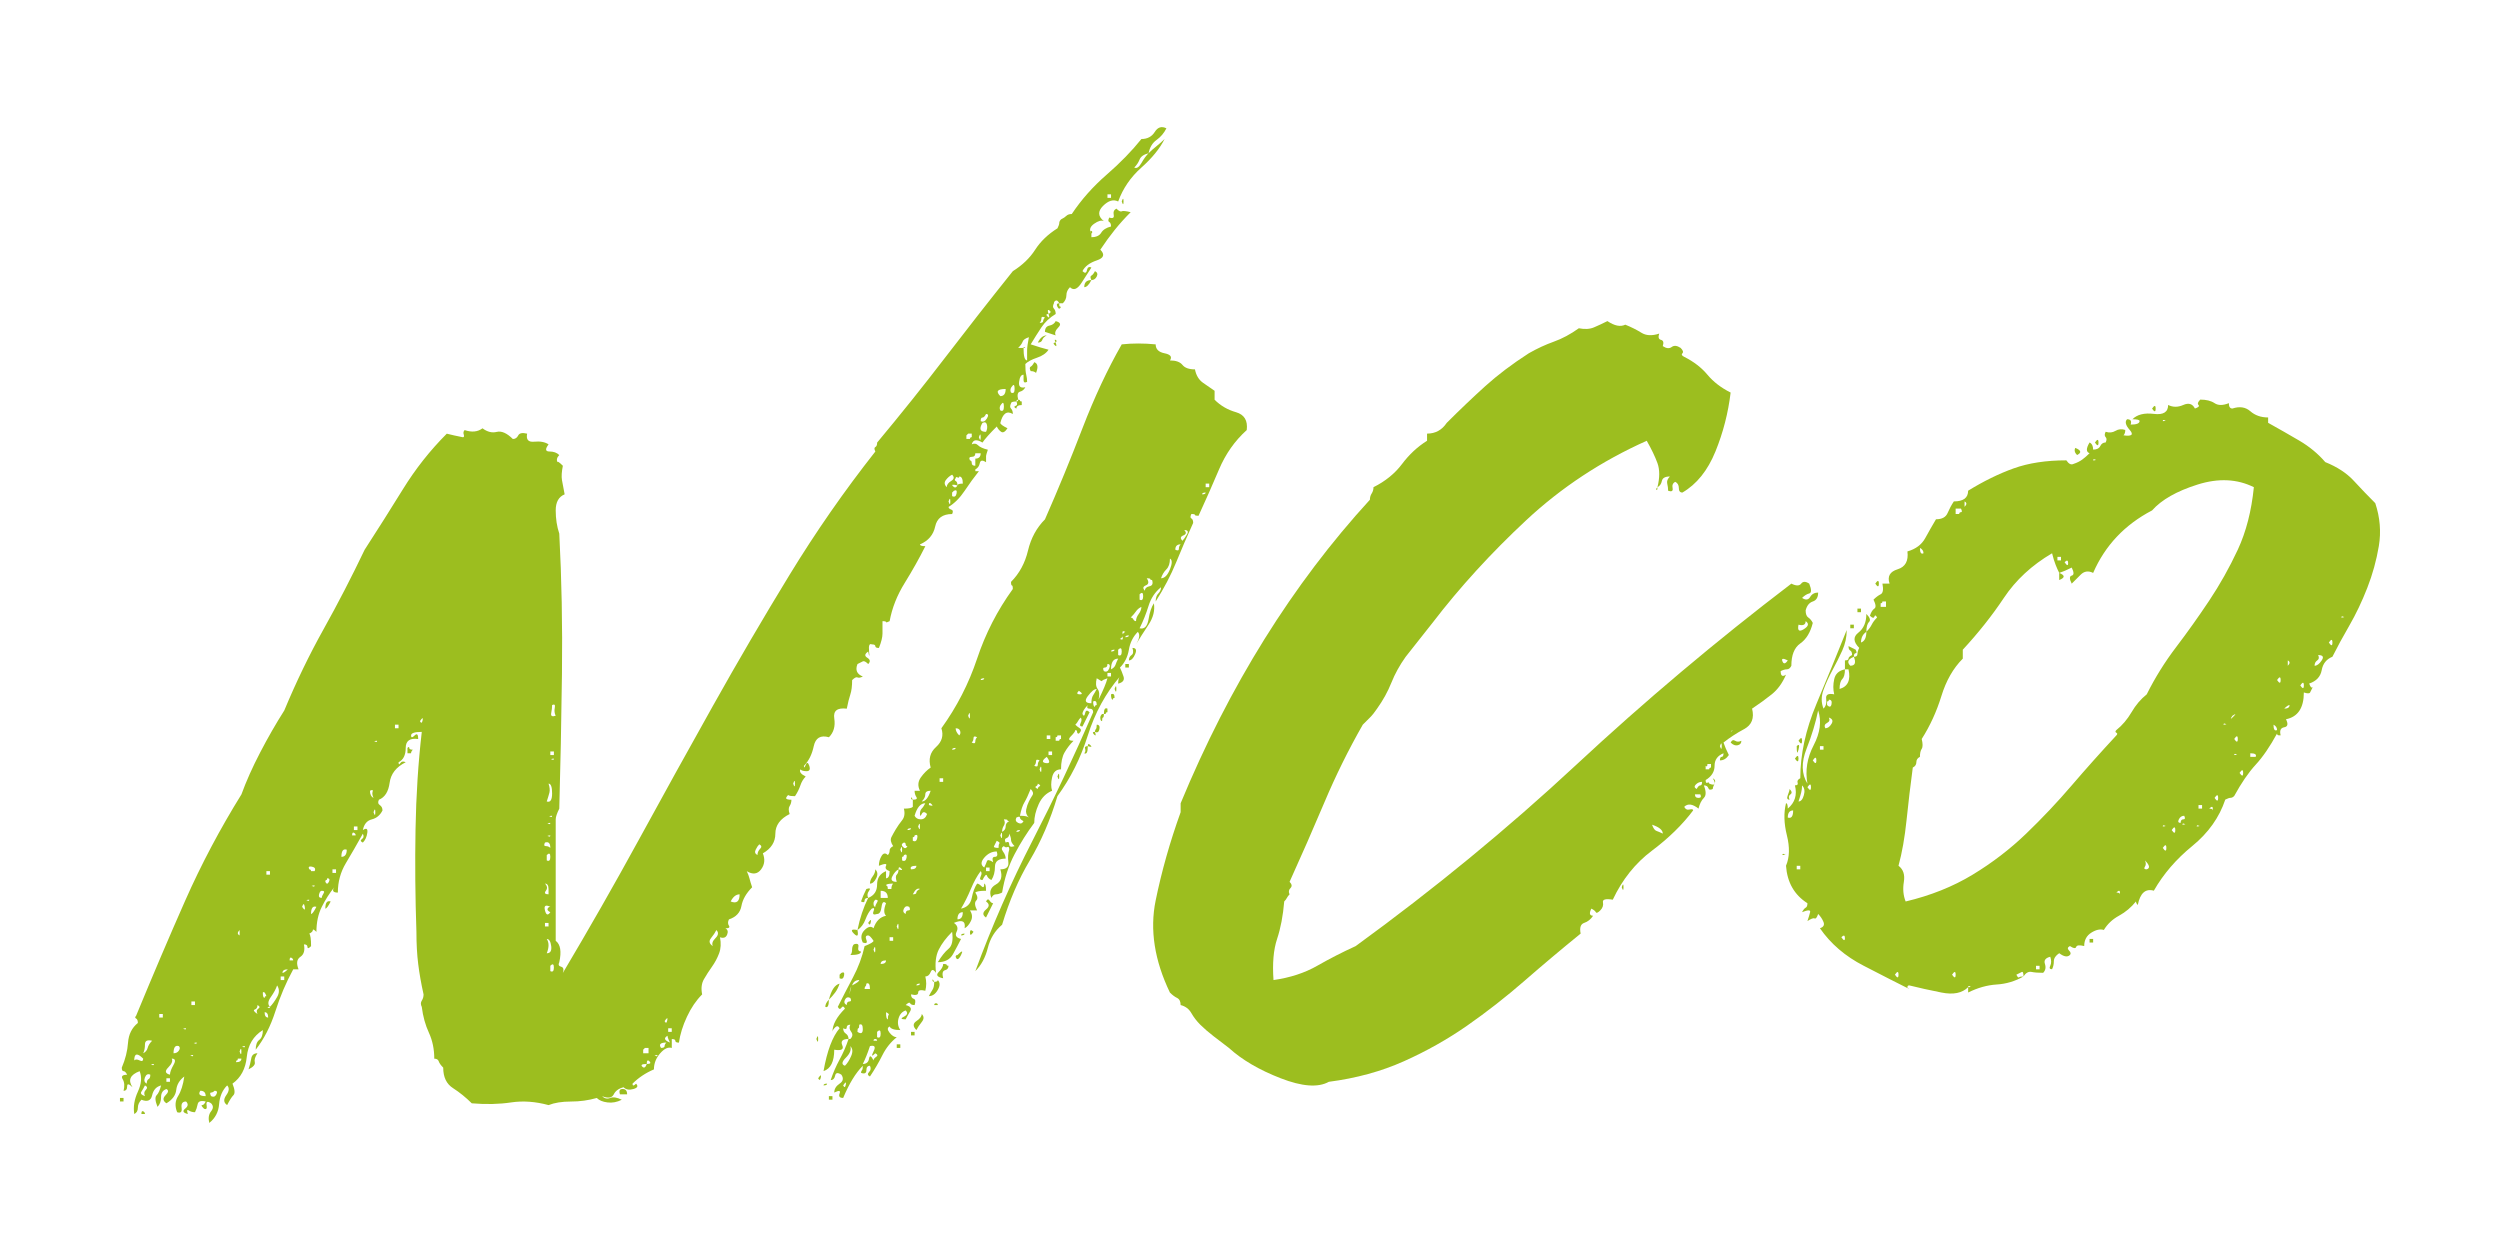
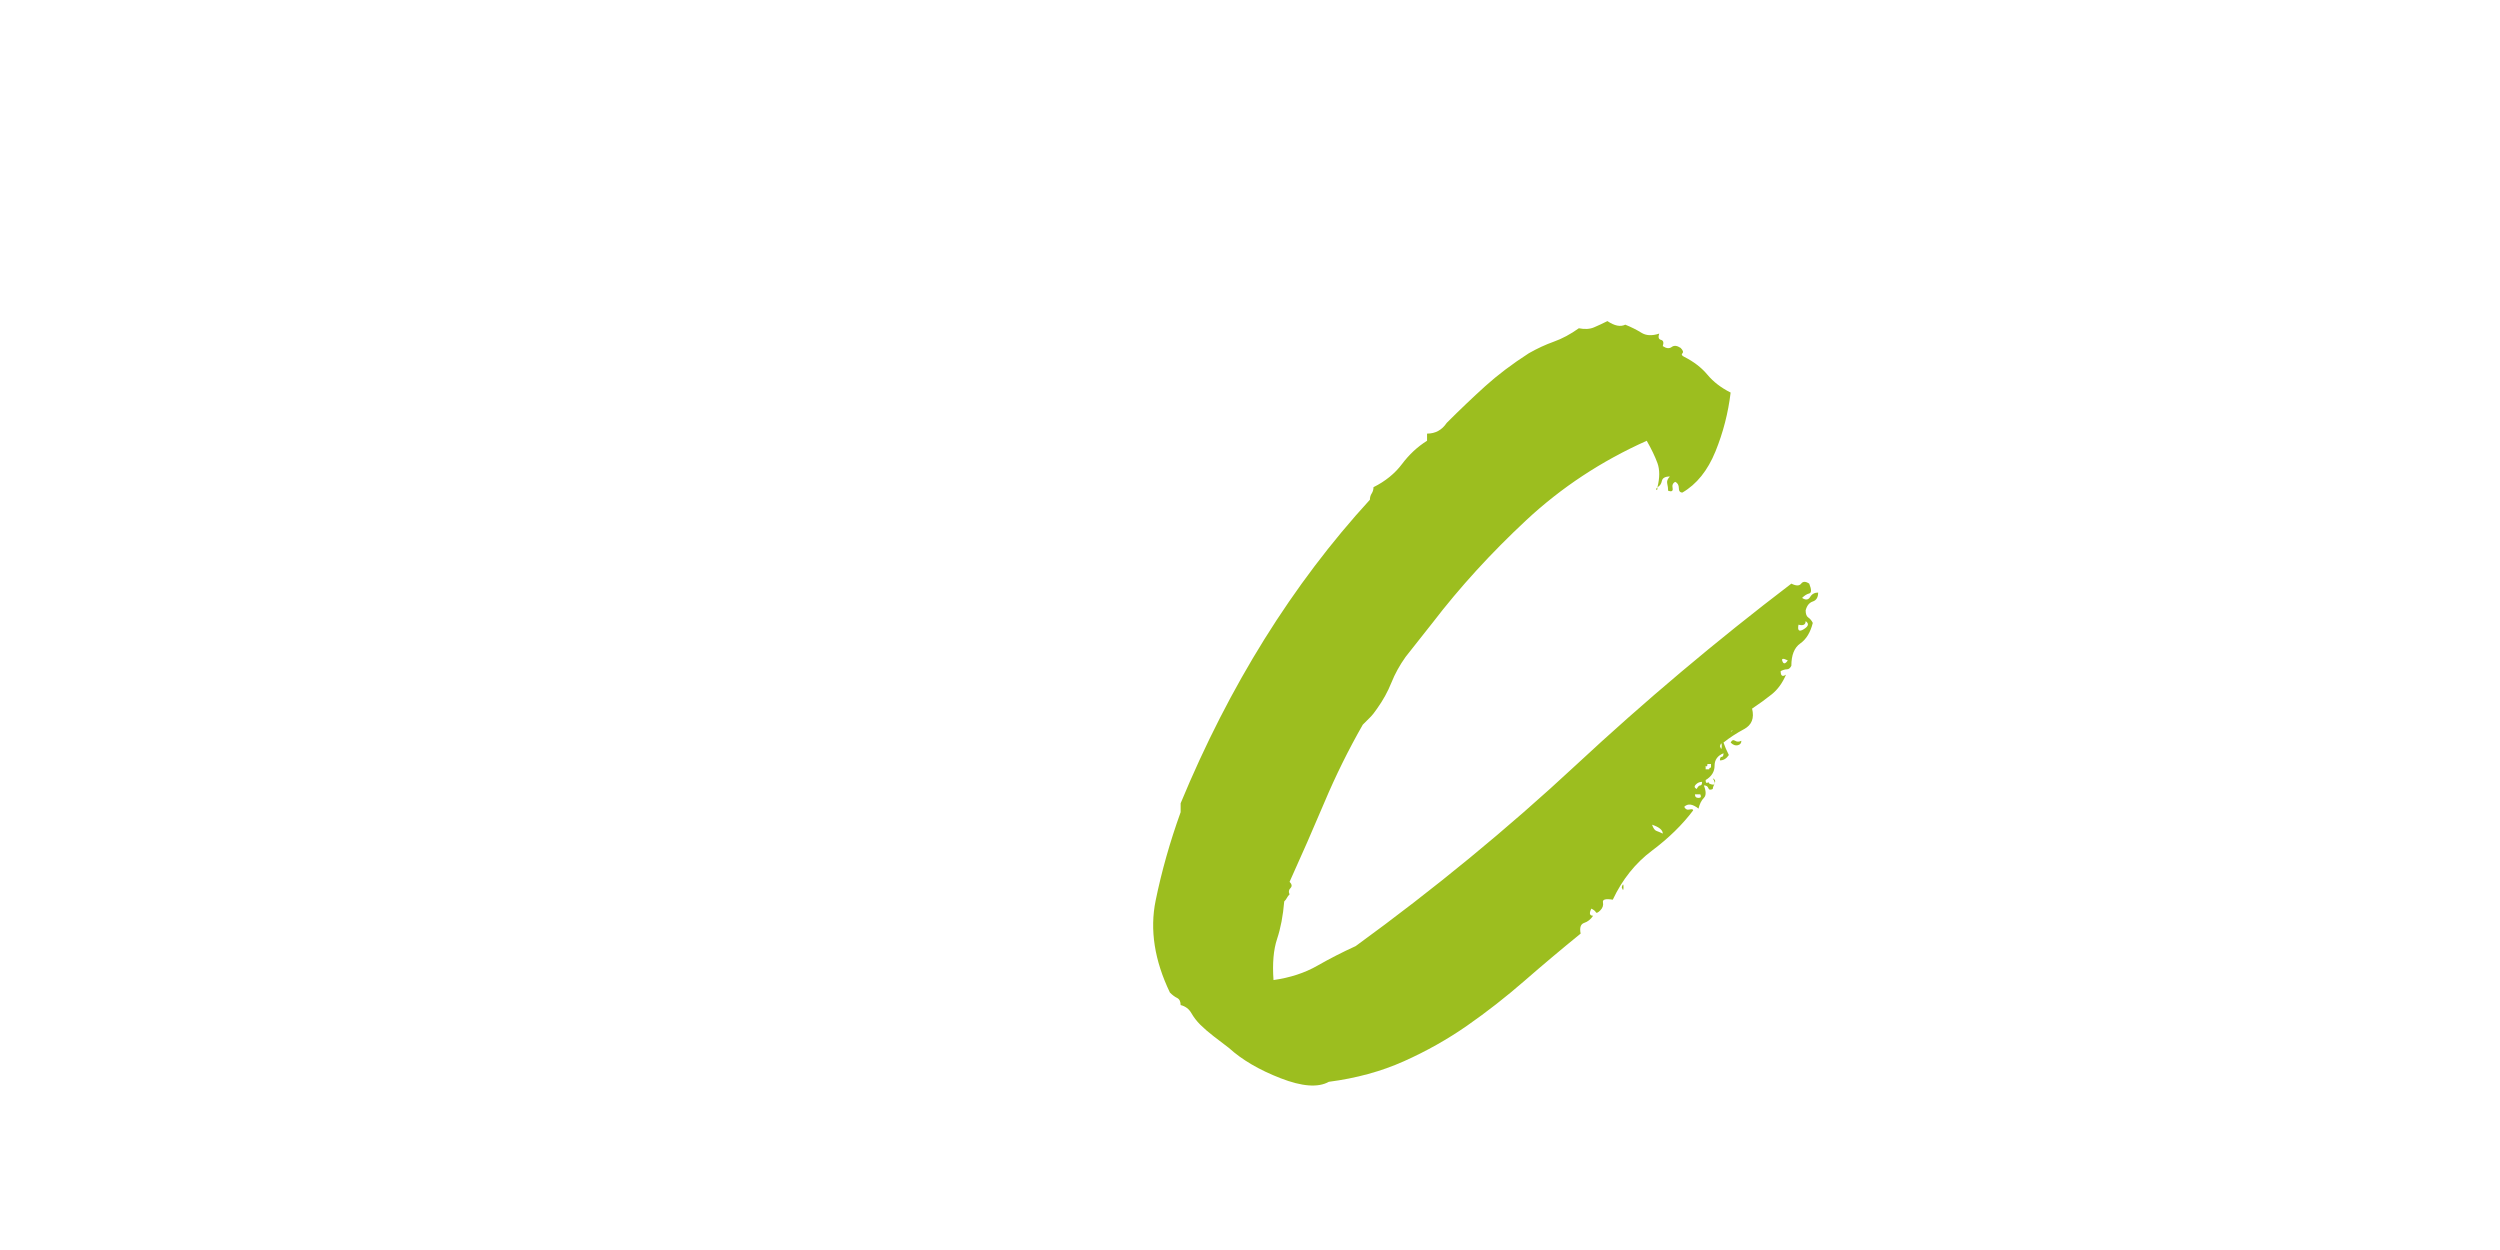
<svg xmlns="http://www.w3.org/2000/svg" id="Ebene_1" version="1.1" viewBox="0 0 140 70">
  <g id="Markus">
    <g>
-       <path d="M6.718,61.483h.2v.2h-.2v-.2ZM64.318,8.582c-.267.067-.435.185-.5.351-.067.167-.167.317-.3.45.133.066.266-.016.4-.25.133-.233.266-.416.4-.551.133-.133.283-.266.45-.399.166-.133.315-.266.45-.4-.267.534-.7,1.067-1.3,1.601-.6.534-1.035,1.167-1.3,1.899-.267-.133-.55-.05-.85.25-.3.3-.285.585.05.851-.134-.066-.317-.016-.55.149-.234.167-.285.351-.15.55v.2c.266,0,.45-.083.55-.25.1-.165.283-.282.55-.35,0-.133-.034-.216-.1-.25-.067-.033-.067-.116,0-.25.2.067.283.017.25-.15-.034-.165.016-.282.15-.35.133.134.232.185.3.149.065-.032.233-.016.5.051-.334.334-.634.667-.9,1-.267.334-.535.699-.8,1.1.266.268.2.467-.2.6-.4.135-.667.335-.8.601.133.134.216.117.25-.05.033-.166.116-.216.25-.15-.134.2-.317.484-.55.85-.234.367-.45.45-.65.25-.134.135-.2.285-.2.45,0,.167-.067.317-.2.45h-.2c-.067-.133-.134-.183-.2-.15-.067.035-.1.085-.1.15-.067.135-.067.234,0,.3.065.067.1.167.1.3-.334.2-.6.45-.8.75-.2.301-.4.617-.6.95.4.135.733.234,1,.3-.134.2-.35.351-.65.45-.3.101-.517.218-.65.351,0,.267.016.467.05.6.033.135.05.268.05.4-.135.066-.2.034-.2-.101v-.3c-.134,0-.217.135-.25.4-.034.267.083.367.35.3-.067.134-.167.217-.3.25-.134.034-.167.185-.1.45-.067,0-.1.034-.1.1-.2,0-.3.034-.3.1-.067.135-.067.234,0,.301.066.066.1.167.1.3-.334-.2-.567-.033-.7.5,0,.067.133.167.4.3-.134.2-.25.268-.35.2-.1-.065-.185-.166-.25-.3-.4.399-.667.699-.8.899-.334-.2-.535-.165-.6.101.133-.066.25-.051.35.05.1.1.283.185.55.25-.067.2-.1.317-.1.35v.351c-.2-.133-.317-.116-.35.05-.034.167-.117.284-.25.35v.101h.2c-.267.334-.534.699-.8,1.1-.268.4-.567.7-.9.9,0,.066.05.117.15.149.1.034.115.117.05.25-.534,0-.85.234-.95.7-.1.467-.384.8-.85,1,0,.067.1.1.3.1-.334.668-.717,1.351-1.15,2.051-.435.699-.717,1.417-.85,2.149-.134.067-.2.085-.2.05,0-.032-.067-.05-.2-.05v.7c0,.2-.067.467-.2.8-.134,0-.2-.032-.2-.1,0-.065-.067-.101-.2-.101-.134-.065-.185.067-.15.4.033.334.016.334-.05,0-.2.135-.217.25-.05.35.166.101.183.218.05.351-.134-.133-.234-.183-.3-.15-.067.034-.167.085-.3.15-.135.334-.035.567.3.7-.134.066-.234.084-.3.05-.067-.033-.167.017-.3.149,0,.335-.034.601-.1.801-.067.199-.134.467-.2.8-.535-.065-.767.117-.7.55.066.435-.034.784-.3,1.05-.467-.133-.75.034-.85.5-.1.468-.284.835-.55,1.101,0,.134.033.117.1-.051.066-.165.133-.149.2.051.065.199.016.3-.15.3-.167,0-.285-.033-.35-.101-.067.135.033.268.3.4-.134.135-.234.3-.3.5-.067.2-.167.4-.3.6-.2,0-.317-.016-.35-.05-.035-.032-.084.018-.15.15,0,.067.1.1.3.1,0,.135-.034.25-.1.351-.067.1-.067.25,0,.449-.534.268-.8.635-.8,1.101s-.234.834-.7,1.1c.133.335.1.635-.1.9-.2.267-.467.3-.8.1.065.135.116.268.15.4.033.134.083.3.15.5-.334.334-.534.685-.6,1.05-.067.367-.3.617-.7.75-.067.135-.067.25,0,.35.065.101,0,.15-.2.15.133.067.166.185.1.35-.067.168-.2.218-.4.15.065.334.05.635-.05.9-.1.267-.234.517-.4.75-.167.234-.317.467-.45.699-.134.234-.167.518-.1.851-.334.334-.617.75-.85,1.25-.234.5-.384.984-.45,1.45-.135,0-.2-.033-.2-.101,0-.065-.067-.1-.2-.1v.5c-.2-.065-.417.034-.65.3-.234.268-.35.567-.35.9-.467.199-.867.467-1.2.8,0,.134.065.134.2,0,.133.134.083.234-.15.3-.234.067-.417.034-.55-.1-.267.066-.45.199-.55.399-.1.2-.317.234-.65.101.133.134.283.167.45.1.166-.065.383-.033.65.1-.267.135-.534.185-.8.15-.268-.033-.467-.115-.6-.25-.467.135-.95.2-1.45.2s-.917.067-1.25.2c-.734-.2-1.434-.25-2.1-.15-.667.1-1.4.117-2.2.05-.334-.333-.685-.615-1.05-.85-.367-.233-.55-.616-.55-1.15-.134-.133-.217-.25-.25-.35-.034-.101-.117-.15-.25-.15,0-.532-.1-1.016-.3-1.45-.2-.433-.334-.915-.4-1.449-.067-.133-.067-.25,0-.351.066-.1.1-.216.1-.35-.134-.601-.234-1.166-.3-1.7-.067-.533-.1-1.133-.1-1.8-.067-1.933-.084-3.851-.05-5.75.033-1.9.15-3.716.35-5.45-.4,0-.6.067-.6.2,0,.134.065.134.2,0,.133-.133.2-.065.2.2-.467-.066-.7.1-.7.5s-.134.667-.4.8c0,.134.033.149.1.05.065-.1.166-.115.3-.05-.534.267-.834.649-.9,1.149-.067.5-.267.817-.6.95-.067.135-.05.234.05.3.1.067.15.168.15.301-.134.267-.334.434-.6.5-.267.066-.435.267-.5.6.2-.133.283-.083.25.15-.034.234-.117.417-.25.55-.134-.065-.15-.133-.05-.2.1-.065.115-.166.05-.3-.334.6-.65,1.149-.95,1.649-.3.5-.45,1.051-.45,1.65-.267,0-.334-.1-.2-.3-.267.334-.5.7-.7,1.1s-.3.867-.3,1.4c-.134-.133-.2-.166-.2-.101,0,.067-.067.135-.2.2.065.067.1.3.1.7-.134.135-.2.15-.2.05,0-.1-.067-.149-.2-.149.065.334,0,.566-.2.699-.2.135-.234.367-.1.7h-.3c-.4.734-.734,1.518-1,2.351-.267.834-.634,1.55-1.1,2.149,0-.266.065-.45.2-.55.133-.1.2-.283.2-.55-.534.334-.834.834-.9,1.5-.067.667-.334,1.167-.8,1.5.134.334.15.55.05.649-.1.101-.216.285-.35.551-.2-.133-.215-.316-.05-.551.167-.232.184-.415.05-.55-.266.268-.416.617-.45,1.05-.033.435-.216.785-.55,1.051-.065-.266-.033-.483.1-.65.134-.166.134-.315,0-.45-.2-.133-.283-.1-.25.101.034.199-.016.267-.15.199-.133-.133-.166-.199-.1-.199.067,0,.134-.066.2-.2-.266-.065-.416-.016-.45.149-.033.168-.083.317-.15.45-.133,0-.25-.032-.35-.1-.1-.065-.116,0-.05.2-.266-.066-.316-.166-.15-.301.167-.133.185-.266.05-.399-.2,0-.283.117-.25.35.034.234-.05.317-.25.25-.133-.333-.116-.633.05-.899.167-.266.285-.633.35-1.101-.266.2-.416.45-.45.75-.033.3-.215.55-.55.75-.2-.133-.216-.282-.05-.45.167-.165.184-.282.05-.35-.2.067-.3.217-.3.45s-.066.417-.2.55c-.133-.333-.15-.55-.05-.65.1-.1.184-.282.25-.55-.266.067-.433.25-.5.55-.066.301-.266.385-.6.25-.133.135-.2.285-.2.45,0,.167-.065.284-.2.351-.066-.4,0-.816.2-1.25.2-.434.234-.816.1-1.15-.533.2-.666.5-.4.9-.2-.2-.3-.216-.3-.051,0,.168-.065.25-.2.25.067-.266.05-.482-.05-.649-.1-.166-.016-.25.25-.25-.065-.133-.133-.2-.2-.2-.066,0-.1-.065-.1-.2.2-.466.317-.933.35-1.399.034-.466.217-.833.55-1.101,0-.133-.033-.216-.1-.25-.065-.032-.065-.083,0-.149.935-2.266,1.85-4.416,2.75-6.45.9-2.033,1.95-4.016,3.15-5.95.266-.732.615-1.516,1.05-2.35.433-.833.883-1.616,1.35-2.351.666-1.6,1.4-3.115,2.2-4.55.8-1.433,1.566-2.916,2.3-4.45.733-1.133,1.45-2.266,2.15-3.399.7-1.133,1.516-2.166,2.45-3.101.266.067.565.135.9.2.065,0,.083-.05.05-.15-.034-.1-.017-.183.05-.25.4.135.732.101,1-.1.266.2.533.268.8.2.266-.065.565.067.9.399.133,0,.233-.065.3-.199.065-.133.232-.166.5-.101-.067.335.065.484.4.45.333-.033.6.018.8.15-.2.267-.184.399.05.399.232,0,.416.067.55.2-.134.135-.167.268-.1.4,0-.066.1,0,.3.199-.067.335-.084.601-.05.801.033.199.083.467.15.8-.334.134-.5.435-.5.899,0,.468.066.9.2,1.301.133,2.534.183,5.149.15,7.85-.034,2.7-.084,5.217-.15,7.55-.134.268-.2.468-.2.601v6.8c.266.2.333.6.2,1.2-.067.134-.034.217.1.25.133.034.166.149.1.35,1.465-2.466,2.883-4.95,4.25-7.45,1.365-2.5,2.75-5,4.15-7.5s2.833-4.95,4.3-7.35c1.466-2.4,3.066-4.7,4.8-6.9-.067-.133-.067-.216,0-.25.065-.032.1-.115.1-.25,1.333-1.6,2.6-3.183,3.8-4.75,1.2-1.565,2.465-3.183,3.8-4.85.533-.333.95-.733,1.25-1.2.3-.466.716-.865,1.25-1.2.066-.133.1-.232.1-.3,0-.065.033-.133.1-.2.133-.065.233-.133.3-.2.066-.065.166-.1.3-.1.533-.8,1.183-1.533,1.95-2.2.766-.665,1.416-1.333,1.95-2,.333,0,.583-.133.75-.399.166-.266.383-.333.65-.2-.134.267-.317.484-.55.649-.234.168-.385.418-.45.75ZM7.518,59.383c.067-.066.167-.066.3,0,.134.066.2.034.2-.101-.333-.333-.5-.3-.5.101ZM8.118,61.383c-.065-.133-.05-.25.05-.351.1-.1.084-.183-.05-.25-.065.135-.133.25-.2.351-.066.1,0,.184.2.25ZM8.018,62.233c.067.034.1.084.1.15h-.2c0-.133.034-.184.1-.15ZM8.268,58.683c.034-.133.117-.266.25-.4-.266-.065-.4,0-.4.2s-.033.367-.1.5c.134-.065.217-.166.25-.3ZM8.318,60.433c.067-.033.1-.116.1-.25-.133-.065-.233-.016-.3.149-.065.168-.033.285.1.351,0-.133.035-.216.1-.25ZM8.618,59.582c-.133,0-.2.035-.2.101,0-.065.034-.083.1-.05.067.034.1.017.1-.051ZM8.918,56.983h.2v-.2h-.2v.2ZM9.518,60.183c0-.133.067-.315.2-.55.134-.233.1-.351-.1-.351.067.135,0,.3-.2.5-.2.2-.166.335.1.4ZM9.318,60.582h.2v-.199h-.2v.199ZM9.718,58.983c.134,0,.234-.05.3-.15.067-.1.067-.183,0-.25-.2-.065-.3.067-.3.4ZM10.418,57.582c-.133,0-.2.035-.2.101,0-.065.035-.083.1-.05.067.034.1.017.1-.051ZM10.818,59.082c-.133,0-.2.035-.2.101,0-.065.035-.083.1-.05.067.034.1.017.1-.051ZM10.718,56.283h.2v-.2h-.2v.2ZM11.018,58.383c-.133,0-.2.034-.2.1,0-.065.034-.083.1-.05.067.034.1.017.1-.05ZM11.518,61.383c0-.2-.1-.301-.3-.301-.133.2-.033.301.3.301ZM11.818,61.383c.134.066.234.034.3-.101.067-.133.035-.2-.1-.2-.066.067-.133.101-.2.101-.065,0-.065.067,0,.2ZM13.218,59.483c.2,0,.3-.065.3-.2h-.2c0,.067-.016.101-.05.101-.033,0-.05.034-.05.1ZM13.418,52.383v-.301c-.133.135-.133.234,0,.301ZM13.418,58.883c.065.199.1.199.1,0s-.035-.2-.1,0ZM13.718,58.582c-.134,0-.2.035-.2.101,0-.065.033-.083.1-.05.066.034.1.017.1-.051ZM14.418,58.983c-.134.2-.185.367-.15.5.033.135-.084.268-.35.4.065-.2.116-.4.15-.601.033-.2.15-.3.35-.3ZM14.418,56.783c-.067-.133-.05-.232.05-.3.1-.065.083-.133-.05-.2,0,.135-.05.218-.15.25-.1.034-.05.117.15.25ZM14.818,55.883c0-.066.033-.101.1-.101-.067-.2-.134-.266-.2-.2,0,.2.033.301.1.301ZM15.018,56.983c0-.2-.067-.3-.2-.3,0,.2.065.3.2.3ZM14.918,48.983h.2v-.2h-.2v.2ZM15.118,56.383c-.134,0-.167.017-.1.05.065.034.1.017.1-.05.133-.133.266-.316.4-.551.133-.232.133-.449,0-.649-.067.2-.185.417-.35.649-.167.234-.185.418-.05.551ZM15.718,54.883h.2v-.2h-.2v.2ZM16.118,54.283c-.2,0-.3.067-.3.2.065,0,.166-.065.3-.2ZM16.318,53.633c-.067-.033-.1.017-.1.149h.2c0-.065-.035-.115-.1-.149ZM16.918,50.783c.133.2.183.2.15,0-.034-.2-.084-.2-.15,0ZM17.318,50.383c-.134,0-.2.034-.2.1,0-.065.033-.083.1-.05.066.034.1.017.1-.05ZM17.618,48.783c.066-.133.016-.216-.15-.25-.167-.032-.217.018-.15.15.065,0,.1.034.1.1h.2ZM17.618,49.582c-.134,0-.2.035-.2.101,0-.065.033-.083.1-.05.065.034.1.017.1-.051ZM17.418,51.183c.065,0,.166-.133.3-.4-.2-.065-.3.067-.3.4ZM18.018,50.283c0-.065.033-.149.1-.25.066-.1.033-.149-.1-.149-.067,0-.117.066-.15.199-.034.135.016.2.15.2ZM18.218,49.383c.066.134.133.134.2,0,.065-.133.033-.2-.1-.2,0,.067-.017.1-.05.1-.035,0-.05.034-.05.101ZM18.518,50.483c-.135.268-.234.4-.3.4,0-.333.1-.466.3-.4ZM18.618,48.883h.2v-.2h-.2v.2ZM19.118,47.983c.2,0,.3-.133.3-.4-.2-.065-.3.067-.3.4ZM19.818,46.633c-.067-.033-.1.017-.1.149h.2c0-.065-.035-.115-.1-.149ZM19.818,46.483h.2v-.2h-.2v.2ZM20.918,44.683c-.067-.133-.084-.25-.05-.351.033-.1-.017-.115-.15-.05,0,.2.066.335.2.4ZM21.118,41.483c-.134,0-.2.034-.2.1,0-.065.033-.082.1-.05.065.034.1.018.1-.05ZM21.018,45.483c0-.2-.035-.2-.1,0,.065.2.1.2.1,0ZM22.318,40.783v-.2h-.2v.2h.2ZM22.818,41.883c.065-.066.1-.066.1,0s.065.1.2.1c-.067.067-.1.135-.1.2h-.2v-.3ZM23.518,40.383c.065.134.115.117.15-.051.033-.165-.017-.149-.15.051ZM30.518,47.183c-.067.134-.05.2.05.2s.183.034.25.1c0-.266-.1-.365-.3-.3ZM30.818,51.082c-.134-.065-.185-.133-.15-.199.033-.066.083-.101.15-.101-.267-.133-.367-.065-.3.2.065.268.166.3.3.1ZM30.718,50.082v-.3c0-.2-.067-.3-.2-.3.133.135.15.268.05.4-.1.134-.05.199.15.199ZM30.518,51.883h.2v-.2h-.2v.2ZM30.618,44.883c.2.066.3-.083.3-.45s-.067-.55-.2-.55c.066.199.083.367.05.5-.035.134-.084.3-.15.5ZM30.618,46.183c0-.065.033-.083.1-.05.066.034.1.017.1-.051-.134,0-.2.035-.2.101ZM30.818,46.783c-.134,0-.2.034-.2.101,0-.066.033-.083.1-.051.066.035.1.018.1-.05ZM30.618,48.183c.133.067.2,0,.2-.2s-.067-.232-.2-.1v.3ZM30.618,53.383c.2,0,.283-.133.25-.4-.034-.266-.117-.4-.25-.4.133.2.133.468,0,.801ZM30.718,45.783c0-.065.033-.083.1-.05.065.034.1.018.1-.05-.134,0-.2.034-.2.1ZM31.018,42.283v-.2h-.2v.2h.2ZM31.018,42.483c-.135,0-.2.034-.2.1,0-.065.033-.082.1-.05.065.034.1.018.1-.05ZM30.818,54.383c.133.066.2,0,.2-.2s-.067-.233-.2-.101v.301ZM31.118,40.082c-.067-.133-.084-.282-.05-.449.033-.166-.017-.216-.15-.15,0,.135-.017.284-.05.45-.034.167.05.217.25.149ZM34.718,61.283c-.067-.2-.017-.3.15-.3.166,0,.25.1.25.3h-.4ZM35.968,59.733c.1.1.183.05.25-.15.2,0,.25-.05.15-.149-.1-.101-.15-.05-.15.149-.267,0-.35.051-.25.15ZM36.018,58.783v.2h.3v-.3h-.2l-.1.1ZM36.818,59.082c-.134,0-.2.035-.2.101,0-.065.033-.083.1-.05.066.034.1.017.1-.051ZM37.018,58.683c.133,0,.2-.033.2-.101,0-.065.033-.133.1-.199-.334,0-.435.1-.3.3ZM37.218,57.183c.066.134.116.117.15-.05.033-.166-.017-.15-.15.05ZM37.518,58.383c-.135-.266-.167-.4-.1-.4-.267.135-.234.268.1.4ZM37.418,57.783h.2v-.2h-.2v.2ZM39.918,52.983c-.067-.133-.017-.283.15-.45.166-.165.183-.315.05-.45-.067.135-.167.285-.3.45-.134.167-.1.317.1.45ZM40.918,50.483c.333.135.5,0,.5-.4-.2,0-.367.135-.5.4ZM42.418,47.883c0-.133.05-.25.15-.351.1-.1.083-.183-.05-.25-.067.067-.135.167-.2.3-.067.135-.034.234.1.301ZM44.518,43.883c0-.2-.035-.2-.1,0,.065.199.1.199.1,0ZM53.018,27.283c0-.133.083-.25.25-.35.166-.101.183-.216.05-.351-.134.067-.25.168-.35.301-.1.134-.084.267.05.399ZM53.118,28.082c.066.2.1.2.1,0s-.034-.199-.1,0ZM53.318,27.783c.133.067.216.018.25-.149.033-.166-.017-.216-.15-.15l-.1.1v.2ZM53.618,27.183c-.267-.065-.35-.05-.25.05.1.1.183.084.25-.05,0-.065.1-.101.3-.101,0-.266-.067-.399-.2-.399,0,.067-.034.084-.1.05-.067-.033-.1-.016-.1.05-.067.067-.067.117,0,.15.065.034.1.117.1.25ZM54.118,24.582h.2c0-.065.033-.1.1-.1v-.2h-.2l-.1.101v.199ZM54.318,25.783c.065,0,.1.05.1.15,0,.1.065.149.2.149v-.399c.2,0,.3-.101.3-.3h-.3c0,.134-.067.199-.2.199-.134,0-.167.067-.1.2ZM54.818,24.483c.065.2.1.2.1,0s-.035-.2-.1,0ZM55.218,24.183c.066-.133.083-.266.05-.4-.035-.133-.117-.165-.25-.1-.2.334-.135.5.2.5ZM54.918,23.582c.133.067.25.018.35-.149.1-.166.083-.25-.05-.25-.067.134-.134.2-.2.2-.067,0-.1.066-.1.199ZM56.018,22.183c.2,0,.3-.133.3-.4-.467,0-.567.135-.3.4ZM56.218,22.783c0-.2-.034-.266-.1-.2-.134.135-.167.268-.1.4.133.067.2,0,.2-.2ZM56.618,21.983c.133.067.2,0,.2-.2s-.034-.266-.1-.2c-.134.135-.167.268-.1.4ZM57.018,22.383c.065,0,.1.017.1.05,0,.034.033.05.1.05v.2c-.2,0-.3.067-.3.2-.134-.066-.15-.116-.05-.15.1-.033.116-.115.05-.25.065,0,.1-.033.1-.1ZM57.318,19.483c0,.467.065.7.2.7v-.55c0-.166.033-.416.1-.75-.2.066-.317.149-.35.25-.035.1-.117.217-.25.35h.3ZM57.318,19.483c0-.065.033-.065.1,0h-.1ZM57.918,20.283c.2.067.233.268.1.601-.067-.066-.167-.101-.3-.101-.067-.133-.067-.216,0-.25.066-.032.133-.115.2-.25ZM58.618,18.783c-.134.067-.217.15-.25.25-.034.101-.117.15-.25.15.133-.266.3-.4.5-.4ZM58.218,18.082c.133,0,.2-.032.2-.1,0-.065.033-.133.1-.2-.135-.065-.2-.05-.2.05,0,.101-.034.185-.1.25ZM59.118,17.983c.266.067.316.185.15.35-.167.168-.217.317-.15.45l-.6-.2c0-.199.083-.315.25-.35.166-.033.283-.115.35-.25ZM58.718,17.582c-.134,0-.15.051-.05.15s.116.05.05-.15c.133-.065.15-.133.05-.199-.1-.066-.117,0-.05.199ZM59.118,19.183c.066.2.05.25-.05.149-.1-.1-.084-.149.05-.149ZM59.118,19.183c-.067-.133-.067-.183,0-.15.066.034.066.085,0,.15ZM59.318,17.082c0,.067.033.101.1.101-.067.134-.134.134-.2,0-.067-.133-.034-.2.1-.2v.1ZM61.118,15.683c-.134.267-.267.399-.4.399,0-.266.133-.399.4-.399ZM61.118,12.933c.066.034.066.084,0,.149-.067-.133-.067-.183,0-.149ZM61.118,15.683c-.067-.133-.067-.216,0-.25.066-.033.133-.116.2-.25.133.067.166.167.1.3-.067.135-.167.2-.3.2ZM62.018,11.082h.2v-.199h-.2v.199ZM62.818,11.283c.065-.2.1-.2.1,0s-.035.2-.1,0Z" fill="#9cbe1f" />
-       <path d="M45.717,58.183c.067-.2.1-.2.1,0s-.033.2-.1,0ZM45.817,60.383c.134-.2.185-.216.15-.051-.033.168-.083.185-.15.051ZM47.517,58.183h.1c.134-.133.15-.266.05-.4-.1-.133-.116-.266-.05-.399-.133,0-.2.05-.2.149,0,.101-.065.117-.2.05,0,.135.05.234.15.301.1.066.15.167.15.3-.333,0-.45.117-.35.35.1.234-.05.317-.45.25,0,.667-.2,1.067-.6,1.2.2-1.133.5-1.933.9-2.4-.066-.133-.15-.149-.25-.05-.1.101-.15.185-.15.25,0-.399.234-.833.7-1.3-.065-.133-.133-.15-.2-.05-.066.1-.133.084-.2-.05.267-.533.55-1.083.85-1.65.3-.565.517-1.15.65-1.75.334-.133.5-.232.5-.3-.133-.2-.233-.3-.3-.3-.133,0-.166.084-.1.25.067.167,0,.217-.2.149-.133-.266-.1-.5.1-.7.2-.199.367-.232.5-.1.134-.4.367-.633.7-.7-.133-.133-.133-.365,0-.7-.133-.133-.216-.065-.25.2-.033.268-.116.4-.25.4-.2.067-.266.017-.2-.15.067-.165.034-.216-.1-.149-.133.134-.25.334-.35.6-.1.268-.25.467-.45.6.134-.665.334-1.266.6-1.8.334-.133.5-.383.5-.75,0-.365.167-.615.5-.75v.4c.134,0,.2-.133.2-.4-.2-.065-.266-.165-.2-.3.067-.133-.066-.133-.4,0,0-.2.05-.383.15-.55.1-.166.217-.183.35-.05.067-.066.1-.15.1-.25,0-.101.067-.184.2-.25-.133-.2-.166-.366-.1-.5.067-.133.15-.283.25-.45.1-.166.217-.333.35-.5.134-.166.167-.383.1-.65.267,0,.434-.032.5-.1v-.4c.2,0,.267-.05.2-.149-.065-.101-.1-.216-.1-.351h.3c-.133-.266-.116-.516.05-.75.167-.232.35-.415.55-.55-.133-.466-.033-.85.3-1.15.333-.3.433-.649.3-1.05.866-1.2,1.533-2.5,2-3.899.466-1.4,1.133-2.7,2-3.9,0-.133-.017-.2-.05-.2-.034,0-.05-.065-.05-.2.465-.465.783-1.05.95-1.75.166-.699.483-1.282.95-1.75.733-1.665,1.433-3.365,2.1-5.1.666-1.732,1.4-3.3,2.2-4.7.6-.065,1.233-.065,1.9,0,0,.268.166.435.5.5.333.067.433.2.3.4.333,0,.565.084.7.25.133.167.366.25.7.25.065.334.216.584.45.75.232.167.45.317.65.45v.5c.333.334.733.566,1.2.699.466.135.666.468.6,1-.667.601-1.184,1.335-1.55,2.2-.367.867-.75,1.734-1.15,2.601-.135,0-.2-.016-.2-.051,0-.032-.067-.05-.2-.05-.067.135-.067.218,0,.25.066.034.1.117.1.25-.334.734-.65,1.468-.95,2.2-.3.734-.685,1.467-1.15,2.2,0-.2.05-.351.15-.45.1-.1.15-.216.15-.35-.334.267-.567.617-.7,1.05-.134.435-.3.85-.5,1.25.266.067.433-.101.5-.5.066-.4.166-.7.3-.9.065.4-.035.8-.3,1.2-.267.4-.5.768-.7,1.1.2-.332.232-.565.1-.699-.267.267-.434.6-.5,1-.067.399-.234.734-.5,1,.066.134.133.3.2.5.065.199-.034.334-.3.399,0-.2.033-.333.1-.399-.8.934-1.4,2.034-1.8,3.3-.4,1.267-.967,2.399-1.7,3.399-.4,1.335-.917,2.535-1.55,3.601-.634,1.067-1.15,2.267-1.55,3.6-.4.335-.667.768-.8,1.3-.134.535-.367.968-.7,1.301.933-2.533,2-4.966,3.2-7.301,1.2-2.332,2.333-4.732,3.4-7.199,0-.133-.067-.2-.2-.2-.134,0-.167-.065-.1-.2-.2.2-.3.367-.3.5.065.135.115.117.15-.05.033-.166.116-.183.25-.05-.067.134-.134.267-.2.399-.067.135-.134.268-.2.4-.135,0-.167-.065-.1-.2.065-.133.065-.232,0-.3-.067.067-.117.134-.15.2-.035.066-.084.134-.15.199.066.067.15.135.25.2.1.067.083.167-.05.3-.067,0-.1-.032-.1-.1,0-.065-.034-.1-.1-.1,0,.066-.084.184-.25.35-.167.167-.117.25.15.25-.2.2-.367.417-.5.65-.135.234-.2.55-.2.949-.267,0-.435.15-.5.45-.067.3-.067.55,0,.75-.334.135-.584.385-.75.75-.167.367-.25.718-.25,1.05-.4.535-.767,1.117-1.1,1.75-.334.635-.567,1.351-.7,2.15-.135.067-.25.1-.35.1s-.185.067-.25.2c-.134-.333-.05-.583.25-.75.3-.165.383-.45.25-.85.333,0,.483-.133.45-.4-.034-.266-.017-.5.05-.7,0-.133-.035-.183-.1-.149-.067.034-.134.017-.2-.05-.134.066-.15.167-.05.3.1.134.15.267.15.399-.4,0-.6.15-.6.45s-.067.55-.2.75c-.134-.065-.217-.149-.25-.25-.035-.1-.117-.016-.25.25-.134,0-.167-.065-.1-.2.065-.133.065-.232,0-.3-.2.268-.384.601-.55,1-.167.4-.35.768-.55,1.101.333-.066.533-.266.6-.601.065-.333.166-.6.3-.8.066,0,.15.05.25.15.1.1.15.05.15-.15.065,0,.1.135.1.4-.334,0-.534.034-.6.1.133.2.15.35.05.45-.1.1-.084.284.05.55h-.4c.133.2.15.4.05.6s-.217.335-.35.4c.065-.4-.134-.5-.6-.3.2.134.25.3.15.5s-.017.334.25.399c-.134.268-.284.551-.45.851-.167.3-.45.45-.85.45.2-.333.4-.583.6-.75.2-.166.266-.483.2-.95-.334.334-.584.667-.75,1-.166.334-.215.767-.15,1.3-.133-.2-.233-.216-.3-.05-.066.167-.166.25-.3.25.067.267.067.534,0,.8-.266-.065-.4-.033-.4.1,0,.135-.133.168-.4.101,0,.134.05.217.15.25.1.034.117.149.05.35-.133,0-.215-.032-.25-.1-.033-.065-.115-.033-.25.1.268.067.35.185.25.351-.1.167-.183.316-.25.449-.266,0-.3-.05-.1-.149.2-.101.234-.216.1-.351-.2.067-.333.218-.4.45-.065.234-.033.45.1.65-.333,0-.533-.065-.6-.2-.133.067-.133.185,0,.35.134.168.267.25.4.25-.333.268-.6.601-.8,1-.2.4-.433.801-.7,1.2-.133-.065-.15-.149-.05-.25.1-.1.117-.216.05-.35-.133,0-.2.084-.2.25,0,.167-.1.217-.3.149,0-.065.018-.115.05-.149.034-.033.05-.116.05-.25-.4.399-.766,1-1.1,1.8-.2,0-.266-.083-.2-.25.067-.166-.033-.183-.3-.05,0-.2.1-.366.3-.5.2-.133.234-.3.1-.5-.2-.133-.316-.116-.35.05-.033.167-.116.25-.25.25.134-.4.3-.783.5-1.15.2-.365.367-.75.5-1.149ZM46.117,60.783c0-.065.067-.1.2-.1,0,.067-.065.1-.2.1ZM46.417,55.983c0,.334-.065.467-.2.4,0-.133.067-.266.2-.4ZM46.417,55.983c.134-.533.334-.833.6-.9-.066.2-.15.367-.25.5-.1.135-.216.268-.35.4ZM46.417,61.383h.2v.199h-.2v-.199ZM47.267,54.633c-.033.167-.116.217-.25.149v-.2l.1-.1c.134-.065.184-.016.15.15ZM47.317,59.683c.134-.133.25-.315.35-.55.1-.233.084-.416-.05-.551.067.2-.016.418-.25.65-.233.234-.25.385-.05.45ZM47.217,60.783c.067.135.117.117.15-.05.034-.166-.016-.15-.15.05ZM47.417,56.283c0-.133.05-.2.15-.2s.117-.065.05-.199c-.133-.066-.233-.033-.3.1-.065.135-.033.234.1.3ZM47.617,55.383c-.066.334-.066.367,0,.1.067-.266.067-.3,0-.1ZM47.817,52.883c.2-.066.285-.016.25.149-.033.167.017.25.15.25,0,.135-.2.2-.6.2.067-.065.1-.166.1-.3,0-.133.035-.233.1-.3ZM48.017,52.082c.067.335,0,.4-.2.2-.2-.2-.133-.266.2-.2ZM47.717,55.183c.268-.133.4-.233.4-.3-.2,0-.333.1-.4.3ZM48.017,57.783c.2.135.3.085.3-.149s-.065-.316-.2-.25c0,.134-.016.199-.05.199-.033,0-.05.067-.05.2ZM48.617,50.283c-.133,0-.2.05-.2.15,0,.1-.065.117-.2.05.067-.2.167-.433.3-.7.2-.065.25-.032.15.101-.1.134-.116.267-.05.399ZM48.317,59.582c.2,0,.317-.1.35-.3.034-.2.117-.165.25.101,0-.066.05-.133.15-.2.1-.065.084-.133-.05-.2-.2.2-.233.167-.1-.1.134-.266.067-.366-.2-.301-.065.2-.133.385-.2.551-.066.167-.133.316-.2.449ZM48.417,55.383h.3c0-.266-.065-.366-.2-.301,0,.067-.016.117-.05.15-.033.034-.05.084-.05.15ZM48.617,51.683c.134-.2.184-.216.15-.05-.033.167-.083.184-.15.05ZM49.017,48.683c.134.134.15.3.05.5s-.215.3-.35.3c0-.133.05-.266.15-.4.1-.133.15-.266.15-.399ZM49.017,50.783c0-.065.034-.149.1-.25.067-.1.034-.149-.1-.149-.066.066-.1.134-.1.199,0,.135.034.2.1.2ZM48.917,53.183c.067.2.1.2.1,0s-.033-.2-.1,0ZM49.017,58.183c-.066,0-.1.034-.1.1h.2c0-.065-.033-.1-.1-.1ZM49.117,58.082c.134.067.2,0,.2-.199s-.065-.233-.2-.101v.3ZM49.317,50.283h.4c0-.266-.133-.399-.4-.399v.399ZM49.317,53.983c.2,0,.3-.065.3-.2-.2,0-.3.067-.3.2ZM49.717,49.783h.2c0-.133.034-.232.1-.3-.266,0-.4.034-.4.1.067,0,.1.067.1.2ZM49.717,57.082c0-.133.018-.215.05-.25.034-.032-.016-.082-.15-.149,0,.267.034.399.1.399ZM49.817,52.683h.2v-.2h-.2v.2ZM50.317,48.683c-.133.067-.25.2-.35.399-.1.2-.016.301.25.301-.065-.2-.065-.333,0-.4.067-.065.1-.166.1-.3.2.067.25.05.15-.05-.1-.101-.15-.083-.15.05ZM50.217,47.983q-.133.135,0,0t0,0ZM50.217,51.883c.067.199.1.199.1,0s-.033-.2-.1,0ZM50.417,58.483v.2h-.2v-.2h.2ZM50.417,47.582c.067.2.1.2.1,0s-.033-.199-.1,0ZM50.817,47.383c-.065,0-.1-.033-.1-.101,0-.065-.033-.1-.1-.1-.133.067-.15.149-.05.25.1.1.185.084.25-.05ZM50.517,47.983v.2c.134.067.217.017.25-.15.034-.165-.016-.216-.15-.149,0,.066-.033.1-.1.1ZM50.717,51.183c0-.133.05-.2.15-.2s.117-.065.05-.2c-.133-.065-.233-.032-.3.101-.066.134-.033.234.1.3ZM51.017,46.383c-.133,0-.2.034-.2.1.134,0,.2-.033.2-.1ZM51.017,48.683c.2,0,.3-.065.3-.2-.266,0-.366.067-.3.2ZM51.117,44.783c-.066,0-.1-.032-.1-.1,0-.065.034-.033.1.1ZM51.017,57.783h.2v.2h-.2v-.2ZM51.117,46.883v.199c.134.067.217.018.25-.149.034-.166-.016-.216-.15-.15,0,.067-.033.101-.1.101ZM51.117,50.082c.134,0,.2-.032.2-.1,0-.065.067-.133.2-.2-.133-.065-.266.034-.4.3ZM51.617,57.233c-.133.167-.233.317-.3.45-.2-.2-.2-.366,0-.5.2-.133.3-.266.3-.4.134.135.134.284,0,.45ZM51.217,45.683c.067.134.185.2.35.2.167,0,.285-.101.35-.301-.133-.133-.233-.133-.3,0-.066.135-.1.135-.1,0,0-.133.034-.232.1-.3.067-.065.134-.165.2-.3-.266,0-.465.234-.6.7ZM51.517,55.082c-.133,0-.2.035-.2.101.134,0,.2-.033.2-.101ZM51.417,46.283c.067.2.1.2.1,0s-.033-.2-.1,0ZM51.617,44.883c.2,0,.367-.2.5-.601-.2,0-.3.067-.3.2,0,.135-.065.268-.2.4ZM52.017,45.082c.2.067.25.051.15-.05-.1-.1-.15-.083-.15.05ZM52.317,54.983c.133,0,.2-.033.2-.1.133.134.133.316,0,.55-.133.234-.3.35-.5.35.067-.133.134-.25.2-.35.067-.101.1-.25.1-.45ZM52.317,54.983c-.065,0-.1-.033-.1-.1s.035-.033.1.1ZM52.317,56.283c0-.065.035-.1.1-.1s.1.034.1.1h-.2ZM52.817,53.983c.133,0,.2.018.2.05,0,.034.033.05.1.05,0,.135-.067.218-.2.25-.134.035-.167.185-.1.45-.334-.065-.416-.183-.25-.35.166-.166.25-.315.25-.45ZM52.617,43.783h.2v-.2h-.2v.2ZM52.917,42.983q-.134.135,0,0,.133-.133,0,0ZM53.517,41.883c-.134,0-.2.034-.2.1.133,0,.2-.033.2-.1ZM53.717,41.183c.066-.065.083-.15.05-.25-.035-.101-.117-.15-.25-.15,0,.135.065.268.2.4ZM53.617,53.483c.266-.266.333-.266.2,0-.134.268-.234.3-.3.1,0-.065.033-.1.1-.1ZM53.617,51.483c.2,0,.3-.133.3-.4-.2,0-.3.135-.3.4ZM53.817,52.383c0-.066.066-.101.2-.101,0,.067-.067.101-.2.101ZM54.217,40.082c.066.2.1.2.1,0s-.034-.199-.1,0ZM54.517,52.183c-.134.2-.2.217-.2.05,0-.166.066-.183.2-.05ZM54.417,41.582c.133.067.2.051.2-.05,0-.1.033-.183.1-.25-.134-.065-.2-.05-.2.05,0,.101-.035.185-.1.25ZM55.117,37.983c-.135,0-.2.034-.2.1.133,0,.2-.032.2-.1ZM55.117,48.582c.065-.133.115-.25.15-.35.033-.1.15-.083.35.05-.067-.2-.035-.3.1-.3.133,0,.166-.1.1-.3-.267,0-.5.117-.7.35-.2.234-.2.417,0,.55ZM55.217,50.483c.066-.133.133-.15.2-.05.065.1.133.149.2.149-.067.135-.135.268-.2.4-.067.135-.134.268-.2.4-.2-.133-.2-.283,0-.45.2-.166.2-.315,0-.45ZM55.217,48.783h.2v-.2h-.2v.2ZM55.917,47.483c0-.133.016-.216.05-.25.033-.033-.017-.083-.15-.15-.067.135-.117.234-.15.301-.034.066.05.1.25.1ZM56.017,46.783c.065.2.1.2.1,0s-.035-.2-.1,0ZM56.117,46.582c.133-.065.2-.165.2-.3,0-.133.066-.232.2-.3-.067,0-.1-.016-.1-.05,0-.033-.067-.05-.2-.05.066.134.066.25,0,.35-.067.1-.1.217-.1.35ZM56.317,47.183c.133-.065.2-.033.2.1,0,.135.1.167.3.101-.134-.133-.2-.25-.2-.351,0-.1-.035-.216-.1-.35,0,.134-.05.217-.15.25-.1.034-.117.117-.05.25ZM57.317,45.983c-.134-.065-.2-.133-.2-.2,0-.065-.067-.065-.2,0-.067.135-.034.234.1.3.133.067.233.035.3-.1ZM57.117,46.483c-.135,0-.2.034-.2.1.133,0,.2-.032.2-.1ZM57.117,45.683c.266,0,.433.034.5.1-.135-.133-.185-.282-.15-.45.033-.165.083-.315.15-.449.065-.133.133-.25.2-.351.066-.1.033-.216-.1-.35-.134.334-.25.584-.35.75-.1.167-.185.417-.25.75ZM57.917,42.883c.133.066.2.05.2-.051,0-.1.033-.183.1-.25-.134-.065-.2-.05-.2.051,0,.1-.035.184-.1.25ZM58.117,44.183c0-.065.033-.116.1-.15.066-.032.033-.083-.1-.149,0,.066-.035.117-.1.149-.067.034-.035.085.1.15ZM58.217,43.082c.066.2.1.2.1,0s-.034-.199-.1,0ZM58.617,42.383c-.268.199-.285.316-.05.35.233.034.25-.083.05-.35ZM58.617,41.383h.2v-.2h-.2v.2ZM58.717,42.283h.2v-.2h-.2v.2ZM59.117,41.283v.2h.2c0-.065.033-.1.1-.1v-.2h-.2c0,.067-.034.1-.1.1ZM59.217,43.483c.066-.2.1-.2.1,0s-.034.2-.1,0ZM60.417,42.883q.133-.133,0,0-.134.134,0,0ZM60.417,38.683c-.134.134-.117.2.05.2.166,0,.15-.066-.05-.2ZM60.917,41.783c0,.335-.067.468-.2.4.066-.065.083-.15.05-.25-.035-.101.016-.15.15-.15ZM61.117,39.383c0-.2.033-.351.1-.45.066-.101.133-.216.2-.351-.134,0-.3.135-.5.4-.2.268-.134.4.2.4ZM60.917,41.783c0-.133.05-.149.15-.05s.05.117-.15.05ZM61.317,40.983c.066.2.05.25-.05.15-.1-.101-.084-.15.05-.15ZM61.317,39.582c0-.065.033-.1.1-.1,0-.2-.067-.266-.2-.2,0,.2.033.3.1.3ZM61.317,40.983c0-.065.016-.115.05-.15.033-.032.05-.115.05-.25.133,0,.183.085.15.25-.034.168-.117.218-.25.15ZM61.517,39.183c.266-.533.433-.933.5-1.2-.2.067-.3.117-.3.15,0,.034-.1-.016-.3-.15-.067.268-.05.467.05.6.1.135.116.335.05.601ZM61.817,39.983c0,.135-.017.2-.05.2-.035,0-.05.067-.05.2-.067,0-.1-.066-.1-.2,0-.065.033-.133.1-.2h.1ZM61.817,37.582c.133.067.233.018.3-.149.065-.166.033-.25-.1-.25,0,.134-.05.2-.15.2s-.117.066-.05.199ZM61.817,39.983c0-.266.066-.365.2-.3v.2c-.067,0-.1.034-.1.1h-.1ZM62.017,37.883h.2v-.2h-.2v.2ZM62.417,36.383c-.134,0-.2.034-.2.1.133,0,.2-.033.2-.1ZM62.217,37.483c.133-.065.216-.15.25-.25.033-.1.083-.216.15-.35-.268,0-.4.199-.4.6ZM62.217,38.883c.133-.066.2,0,.2.199-.067,0-.1.035-.1.101-.067,0-.1-.101-.1-.3ZM62.417,38.582c.065-.199.1-.199.1,0s-.035.2-.1,0ZM62.617,36.683c.133.067.2,0,.2-.2s-.067-.232-.2-.1v.3ZM62.717,35.783c.133.067.183.034.15-.1-.035-.133.016-.233.15-.3-.134-.066-.185-.033-.15.1.033.135-.018.234-.15.3ZM63.217,35.582c-.134,0-.2.035-.2.101.133,0,.2-.033.2-.101ZM63.017,37.183h.2v.2h-.2v-.2ZM63.417,36.283c.2,0,.25.117.15.351-.1.234-.217.35-.35.35,0-.133.05-.232.15-.3.1-.065.115-.2.05-.4ZM63.317,34.582c.066,0,.116.035.15.101.033.067.083.1.15.1,0-.133.05-.266.15-.399.1-.133.15-.266.15-.4-.134.067-.234.15-.3.25-.067.1-.167.217-.3.35ZM63.817,33.582c.133.067.2,0,.2-.199s-.067-.233-.2-.101v.3ZM64.117,33.082c0-.133.083-.215.25-.25.166-.032.215-.149.15-.35-.067,0-.1-.016-.1-.05,0-.033-.067-.05-.2-.05.133.199.116.334-.05.399-.167.067-.185.167-.05.3ZM65.017,32.383c.2,0,.366-.166.5-.5.133-.333.133-.533,0-.601,0,.268-.067.468-.2.601-.134.134-.234.3-.3.5ZM65.817,30.783c.133.067.2.05.2-.05s.033-.183.1-.25c-.2,0-.3.1-.3.3ZM66.217,30.283c.066-.065.15-.183.25-.35.1-.166.05-.25-.15-.25.133.134.116.234-.05.3-.167.067-.185.167-.05.3ZM67.517,27.582c-.134,0-.2.035-.2.101.133,0,.2-.033.2-.101ZM67.517,27.283h.2v-.2h-.2v.2Z" fill="#9cbe1f" />
      <path d="M92.817,27.283c.133-.532.133-.982,0-1.35-.134-.366-.334-.783-.6-1.25-2.534,1.134-4.784,2.617-6.75,4.45-1.967,1.834-3.717,3.75-5.25,5.75-.267.334-.517.649-.75.949-.234.301-.484.617-.75.95-.334.468-.6.95-.8,1.45-.2.5-.467.984-.8,1.45-.134.2-.267.367-.4.5-.134.134-.267.267-.4.399-.8,1.4-1.517,2.851-2.15,4.351-.635,1.5-1.285,2.984-1.95,4.45.133.134.15.25.05.35-.1.1-.117.217-.05.35-.067.067-.117.135-.15.2-.035.067-.084.135-.15.2-.067.8-.2,1.5-.4,2.1-.2.601-.267,1.367-.2,2.301.933-.133,1.75-.4,2.45-.801.7-.399,1.416-.766,2.15-1.1,4.4-3.2,8.516-6.583,12.35-10.15,3.833-3.565,7.85-6.949,12.05-10.149.266.134.45.134.55,0,.1-.133.25-.133.45,0,.133.334.133.517,0,.55-.134.034-.267.117-.4.25.2.135.35.117.45-.05.1-.166.25-.25.45-.25,0,.267-.1.435-.3.5-.2.067-.334.234-.4.5,0,.2.05.334.15.399.1.067.183.168.25.301-.134.534-.367.917-.7,1.149-.334.234-.5.65-.5,1.25-.067.135-.15.2-.25.2s-.217.034-.35.1c0,.268.1.335.3.2-.2.468-.467.835-.8,1.101-.334.267-.7.534-1.1.8.133.534-.017.917-.45,1.149-.435.234-.817.484-1.15.75.066.2.166.435.3.7-.134.2-.3.3-.5.3,0-.133.033-.199.1-.199.065,0,.1-.066.1-.2-.334.134-.5.367-.5.7s-.167.6-.5.8c0,.134.033.185.1.149.066-.032.1-.016.1.051.333.134.4.034.2-.301.133.067.166.168.1.301-.067.134-.1.234-.1.3-.135.067-.217.05-.25-.05-.035-.101-.117-.15-.25-.15.133.334.133.567,0,.7-.135.134-.234.334-.3.6-.334-.266-.6-.3-.8-.1.065.134.166.185.3.149.133-.032.2-.016.2.051-.6.8-1.367,1.55-2.3,2.25-.934.699-1.667,1.617-2.2,2.75-.4-.066-.584-.016-.55.149.033.167-.017.317-.15.45-.134.135-.217.167-.25.1-.034-.065-.117-.133-.25-.199-.134.267-.1.399.1.399-.134.2-.3.335-.5.4-.2.067-.267.267-.2.6-1.067.867-2.117,1.75-3.15,2.65-1.034.899-2.1,1.734-3.2,2.5-1.1.767-2.285,1.435-3.55,2-1.267.567-2.667.95-4.2,1.149-.6.335-1.5.268-2.7-.199-1.2-.466-2.167-1.033-2.9-1.7-.267-.2-.55-.416-.85-.65-.3-.232-.55-.45-.75-.649-.2-.2-.366-.416-.5-.65-.133-.232-.333-.383-.6-.45,0-.2-.065-.333-.2-.399-.133-.066-.266-.166-.4-.301-.865-1.8-1.133-3.516-.8-5.149.334-1.633.8-3.283,1.4-4.95v-.5c2.733-6.6,6.266-12.266,10.6-17,0-.133.033-.25.1-.35.065-.101.1-.216.1-.351.666-.333,1.2-.766,1.6-1.3.4-.533.866-.966,1.4-1.3v-.4c.465,0,.833-.2,1.1-.6.733-.733,1.45-1.416,2.15-2.05.7-.633,1.516-1.25,2.45-1.851.466-.266.933-.482,1.4-.649.466-.166.933-.416,1.4-.75.333.066.615.05.85-.051.233-.1.483-.215.75-.35.4.268.733.334,1,.2.333.134.633.284.9.45.266.167.6.184,1,.05-.067.2-.035.317.1.35.133.034.166.15.1.351.2.134.366.149.5.05.133-.101.3-.083.5.05.133.135.166.234.1.3-.067.067-.034.135.1.2.533.268.965.6,1.3,1,.333.4.766.734,1.3,1-.135,1.135-.417,2.234-.85,3.3-.435,1.067-1.05,1.835-1.85,2.3-.134,0-.2-.082-.2-.25,0-.165-.067-.282-.2-.35-.134.067-.185.185-.15.35.033.168-.05.218-.25.15,0-.133-.018-.266-.05-.4-.034-.133.016-.266.15-.399-.267,0-.417.084-.45.25-.035.167-.117.284-.25.35ZM90.817,49.683c.065-.2.1-.2.1,0s-.035.2-.1,0ZM92.516,46.183c.066.2.15.317.25.35.1.034.216.085.35.15,0-.2-.2-.366-.6-.5ZM92.766,27.433c-.034-.033-.017-.083.05-.15,0,.135-.017.185-.05.15ZM95.016,44.183c.066-.133.133-.2.2-.2.065,0,.1-.065.1-.2-.134,0-.25.05-.35.15-.1.1-.084.185.05.25ZM95.216,44.483h-.3c0,.135.065.2.2.2.133,0,.166-.065.1-.2ZM95.516,42.883v.199h.2c0-.065.033-.1.1-.1v-.2h-.2c0,.135-.034.167-.1.101ZM96.317,41.783c.065.2.1.2.1,0s-.035-.2-.1,0ZM97.016,40.883c-.134.134-.2.167-.2.1.133,0,.2-.033.2-.1ZM97.317,41.733c-.134.034-.267-.016-.4-.15.065-.133.15-.165.25-.1.1.067.215.067.35,0,0,.135-.067.217-.2.25ZM100.116,36.983c-.267-.133-.367-.115-.3.05.065.167.166.15.3-.05ZM100.716,34.983c-.067.334.033.417.3.25.266-.166.3-.315.1-.45,0,.2-.134.268-.4.2Z" fill="#9cbe1f" />
-       <path d="M99.816,47.883c0-.066.034-.083.1-.051.067.035.1.018.1-.05,0,.067-.065.101-.2.101ZM113.316,54.683c0-.2-.035-.283-.1-.25-.067.034-.167.084-.3.149.066.135.116.185.15.15.033-.033.115-.05.25-.05-.467.267-.967.417-1.5.45-.535.034-1.067.184-1.6.449v-.3c.133,0,.166-.016.1-.05-.067-.033-.1-.016-.1.05-.334.335-.834.435-1.5.3-.667-.133-1.267-.266-1.8-.399-.067,0-.1.034-.1.1,0,.067.033.101.1.101-.667-.333-1.517-.766-2.55-1.301-1.034-.532-1.85-1.232-2.45-2.1.2-.065.266-.183.2-.35-.067-.166-.167-.316-.3-.45-.067.2-.135.284-.2.25-.065-.033-.2.017-.4.149.067-.199.117-.365.15-.5.034-.133-.116-.133-.45,0,.067-.133.135-.215.2-.25.067-.032.1-.115.1-.25-.733-.465-1.133-1.165-1.2-2.1.2-.466.217-1.033.05-1.7-.166-.665-.183-1.266-.05-1.8.067,0,.1.1.1.3.4-.333.534-.766.4-1.3.134,0,.185-.05.15-.15-.033-.1.018-.183.15-.25,0-1.332.3-2.715.9-4.149.6-1.433,1.166-2.815,1.7-4.15,0,.4-.084.784-.25,1.15-.167.367-.35.734-.55,1.1-.2.367-.367.734-.5,1.101-.134.367-.134.717,0,1.05.133-.133.183-.315.15-.55-.034-.233.116-.316.45-.25-.067-.266-.067-.551,0-.851.065-.3.266-.482.6-.55,0,.268-.05.45-.15.55-.1.101-.15.284-.15.55.466-.133.633-.5.5-1.1h.1-.3v-.5c.133,0,.2-.033.2-.1s.066-.133.2-.2c0-.133-.035-.216-.1-.25-.067-.033-.1-.116-.1-.25l.4.2c.066.134.066.199,0,.199-.067,0-.1.067-.1.2-.334.135-.4.3-.2.5.266,0,.333-.165.2-.5.133,0,.2-.05.2-.149,0-.101.033-.216.1-.351-.334-.333-.35-.615-.05-.85.3-.233.45-.583.45-1.05.2.199.25.35.15.449-.1.101-.15.285-.15.551-.2.134-.3.334-.3.6.2-.065.3-.266.3-.6.133-.133.233-.266.3-.4.065-.133.166-.266.3-.4-.067-.133-.117-.149-.15-.05-.035.101-.117.085-.25-.05.065-.2.15-.333.25-.4.1-.065.083-.232-.05-.5.133-.133.266-.232.4-.3.133-.065.166-.266.1-.6h.4c-.135-.4.016-.666.45-.8.433-.133.616-.466.55-1,.465-.133.8-.383,1-.75.2-.366.4-.716.6-1.051.333,0,.55-.115.65-.35.1-.232.215-.45.35-.65.533,0,.8-.199.8-.6.866-.533,1.715-.95,2.55-1.25.833-.3,1.816-.45,2.95-.45.133.2.266.268.4.2.2-.065.366-.15.5-.25.133-.1.266-.216.4-.35-.2-.066-.2-.266,0-.601.133.067.2.2.2.4.2,0,.333-.065.4-.2.065-.133.166-.2.3-.2.066-.133.066-.232,0-.3-.067-.065-.067-.166,0-.3.2.067.383.05.55-.05.166-.101.35-.116.55-.051,0,.135-.034.234-.1.301.466.066.583-.033.35-.301-.234-.266-.284-.465-.15-.6.2,0,.266.1.2.3.333,0,.5-.065.5-.2,0-.065-.135-.1-.4-.1.266-.266.666-.365,1.2-.3.533.067.8-.101.8-.5.266.134.55.134.85,0,.3-.133.516-.065.65.2.2-.066.266-.133.2-.2-.067-.065-.034-.166.1-.3.333,0,.6.066.8.199.2.135.466.135.8,0,0,.2.065.301.2.301.4-.133.733-.083,1,.149.266.234.6.351,1,.351v.3c.6.334,1.183.667,1.75,1,.566.334,1.05.734,1.45,1.2.666.267,1.2.617,1.6,1.05.4.435.8.85,1.2,1.25.266.8.333,1.6.2,2.399-.134.801-.35,1.585-.65,2.351-.3.767-.635,1.467-1,2.1-.367.635-.685,1.218-.95,1.75-.334.135-.534.385-.6.75-.067.367-.3.617-.7.75.065.2.133.268.2.2-.067.135-.117.234-.15.3-.034.067-.15.067-.35,0,0,.867-.334,1.367-1,1.5.133.268.1.417-.1.45-.2.034-.267.185-.2.45h-.1c-.067,0-.1-.033-.1-.101-.4.734-.8,1.317-1.2,1.75-.4.435-.8,1.018-1.2,1.75-.067.067-.134.101-.2.101-.067,0-.167.034-.3.1-.334,1-.95,1.867-1.85,2.601-.9.734-1.617,1.566-2.15,2.5-.467-.133-.767.134-.9.8-.067-.065-.1-.133-.1-.2-.267.334-.584.6-.95.8-.367.2-.65.468-.85.8-.2-.065-.435-.016-.7.15-.267.167-.4.417-.4.75-.267-.065-.417-.05-.45.05-.034.101-.15.085-.35-.05-.134.067-.15.15-.05.25s.116.185.05.25c-.134.135-.334.1-.6-.1-.2.134-.3.284-.3.449,0,.168-.034.317-.1.45-.134,0-.167-.065-.1-.2.065-.133.065-.3,0-.5-.268.067-.367.2-.3.4.066.2.033.367-.1.5-.267,0-.484-.016-.65-.05-.167-.033-.317.05-.45.25ZM100.216,44.183c.134.134.15.234.05.3-.1.067-.116.167-.05.3-.133,0-.166-.083-.1-.25.067-.165.1-.282.1-.35ZM100.116,45.783c.2.067.3-.065.3-.399-.2,0-.3.134-.3.399ZM100.516,42.483c.134-.2.2-.2.2,0s-.066.2-.2,0ZM100.616,41.783c.134-.133.167-.065.1.2-.066.268-.1.2-.1-.2ZM100.616,48.683h.2v-.2h-.2v.2ZM100.716,41.483c.134-.2.2-.2.2,0s-.065.2-.2,0ZM101.016,44.533c.067-.232.035-.415-.1-.55,0,.135-.016.268-.05.4-.033.134-.083.3-.15.5.134,0,.234-.116.3-.351ZM101.216,43.883c-.133-.733-.016-1.45.35-2.15.365-.7.45-1.35.25-1.95-.135.667-.35,1.385-.65,2.15-.3.767-.283,1.417.05,1.95ZM101.216,44.082c.134.2.2.2.2,0s-.065-.199-.2,0ZM101.516,42.582c.133.2.2.2.2,0s-.067-.199-.2,0ZM101.916,41.983h.2v-.2h-.2v.2ZM102.216,40.783c.133,0,.25-.083.35-.25.1-.165.05-.282-.15-.35.066.134.033.234-.1.3-.135.067-.167.167-.1.3ZM102.316,39.483c.133.135.215.117.25-.05.033-.166-.018-.25-.15-.25,0,.067-.034.1-.1.1v.2ZM103.116,52.483c.133.2.2.217.2.05,0-.165-.067-.183-.2-.05ZM103.616,34.983h.2v.2h-.2v-.2ZM104.216,34.082v.2h-.2v-.2h.2ZM105.216,32.683c0,.2-.067.2-.2,0,.133-.2.2-.2.2,0ZM105.316,33.983h.3v-.3h-.2c0,.067-.034.1-.1.1v.2ZM106.116,54.582c.133.2.2.2.2,0s-.067-.199-.2,0ZM115.316,32.082c-.067-.133-.135-.282-.2-.449-.067-.166-.134-.383-.2-.65-1.134.667-2.034,1.5-2.7,2.5-.667,1-1.435,1.967-2.3,2.9v.5c-.534.534-.934,1.234-1.2,2.1-.267.867-.634,1.667-1.1,2.4.065.267.065.449,0,.55-.067.1-.1.25-.1.45-.134.066-.2.167-.2.3,0,.134-.067.234-.2.3-.134,1-.25,1.984-.35,2.95-.1.967-.25,1.817-.45,2.55.266.2.365.5.3.9-.067.399-.034.767.1,1.1,1.4-.333,2.65-.833,3.75-1.5,1.1-.666,2.1-1.433,3-2.3.9-.866,1.75-1.766,2.55-2.7.8-.933,1.633-1.865,2.5-2.8.066-.065.066-.116,0-.15-.067-.032-.067-.083,0-.149.333-.266.616-.601.85-1,.233-.4.516-.733.85-1,.465-.934,1.016-1.816,1.65-2.65.633-.833,1.25-1.7,1.85-2.6.6-.9,1.133-1.851,1.6-2.851.465-1,.766-2.165.9-3.5-.935-.466-1.984-.516-3.15-.149-1.167.367-2.018.85-2.55,1.449-1.534.801-2.634,1.968-3.3,3.5-.267-.133-.5-.1-.7.101-.2.2-.367.367-.5.5-.134-.266-.134-.416,0-.45.133-.033.133-.183,0-.45-.267.135-.5.234-.7.3ZM107.716,30.983c0-.133-.067-.232-.2-.3,0,.267.066.367.2.3ZM109.316,54.582c.133.2.2.2.2,0s-.067-.199-.2,0ZM109.516,28.783h.2c0-.065.033-.1.1-.1.065,0,.065-.065,0-.2h-.3v.3ZM110.016,28.082v.301c.133-.133.133-.233,0-.301ZM114.216,54.283v-.2h-.2v.2h.2ZM115.216,31.383h.2v-.2h-.2v.2ZM115.316,32.082c.333.135.333.268,0,.4v-.4ZM115.616,31.483c.133.2.2.217.2.05,0-.165-.067-.183-.2-.05ZM116.216,25.082c.333.135.366.268.1.4-.135-.133-.167-.266-.1-.4ZM117.016,52.582h.2v.2h-.2v-.2ZM117.416,25.683c0,.067-.034.084-.1.05-.067-.033-.1-.016-.1.05.133,0,.2-.032.2-.1ZM117.316,24.783c.133-.2.2-.2.2,0s-.067.2-.2,0ZM118.516,49.983c.133,0,.2.034.2.1,0,.067,0,.035,0-.1,0-.133-.067-.133-.2,0ZM120.216,48.683c.2-.065.166-.233-.1-.5.065.134.065.25,0,.35-.067.101-.034.15.1.15ZM120.716,22.883c0,.199-.067.199-.2,0,.133-.2.2-.2.2,0ZM121.316,23.483c0,.067-.035.084-.1.05-.067-.032-.1-.016-.1.05.133,0,.2-.032.2-.1ZM121.316,46.183c0,.067-.035.084-.1.05-.067-.033-.1-.016-.1.05.133,0,.2-.032.2-.1ZM121.316,47.483c0-.2-.067-.2-.2,0,.133.2.2.2.2,0ZM121.616,46.483c.133.2.2.2.2,0s-.067-.2-.2,0ZM122.116,46.082c0-.133.05-.199.15-.199s.116-.066.05-.2c-.135,0-.234.067-.3.2-.067.134-.034.199.1.199ZM122.416,46.082c0,.067-.034.085-.1.051-.067-.033-.1-.016-.1.05.133,0,.2-.033.2-.101ZM123.216,46.183c0,.067-.035.084-.1.05-.067-.033-.1-.016-.1.05.133,0,.2-.032.2-.1ZM123.116,45.283h.2v-.2h-.2v.2ZM123.916,45.283c0-.133-.067-.133-.2,0,.133,0,.2.034.2.101s0,.034,0-.101ZM124.016,44.683c.133.2.2.2.2,0s-.067-.2-.2,0ZM124.716,40.483c0,.067-.035.084-.1.05-.067-.032-.1-.016-.1.05.133,0,.2-.032.2-.1ZM125.016,40.082c-.134.2-.117.218.05.051.166-.166.15-.184-.05-.051ZM125.116,41.383c.133.199.2.199.2,0s-.067-.2-.2,0ZM125.316,42.183c0,.067-.035.084-.1.05-.067-.033-.1-.016-.1.05.133,0,.2-.032.2-.1ZM125.616,43.283c0-.2-.067-.2-.2,0,.133.2.2.2.2,0ZM126.016,42.383h.3c.065-.133-.035-.2-.3-.2v.2ZM127.516,40.883c0-.133-.067-.233-.2-.301,0,.268.065.367.2.301ZM127.516,38.082c.133.2.2.2.2,0s-.067-.199-.2,0ZM128.216,39.483c-.067,0-.167.067-.3.2.2,0,.3-.065.3-.2ZM128.116,36.983v.3c.133-.133.133-.232,0-.3ZM128.816,38.383c.133.199.2.199.2,0s-.067-.2-.2,0ZM129.616,37.283c.133,0,.266-.1.4-.3.133-.2.066-.3-.2-.3.065.134.05.234-.05.3-.1.067-.15.167-.15.3ZM130.416,35.983c.133.2.2.2.2,0s-.067-.2-.2,0ZM131.316,34.483c0,.067-.035.084-.1.05-.067-.032-.1-.016-.1.05.133,0,.2-.032.2-.1Z" fill="#9cbe1f" />
    </g>
  </g>
</svg>